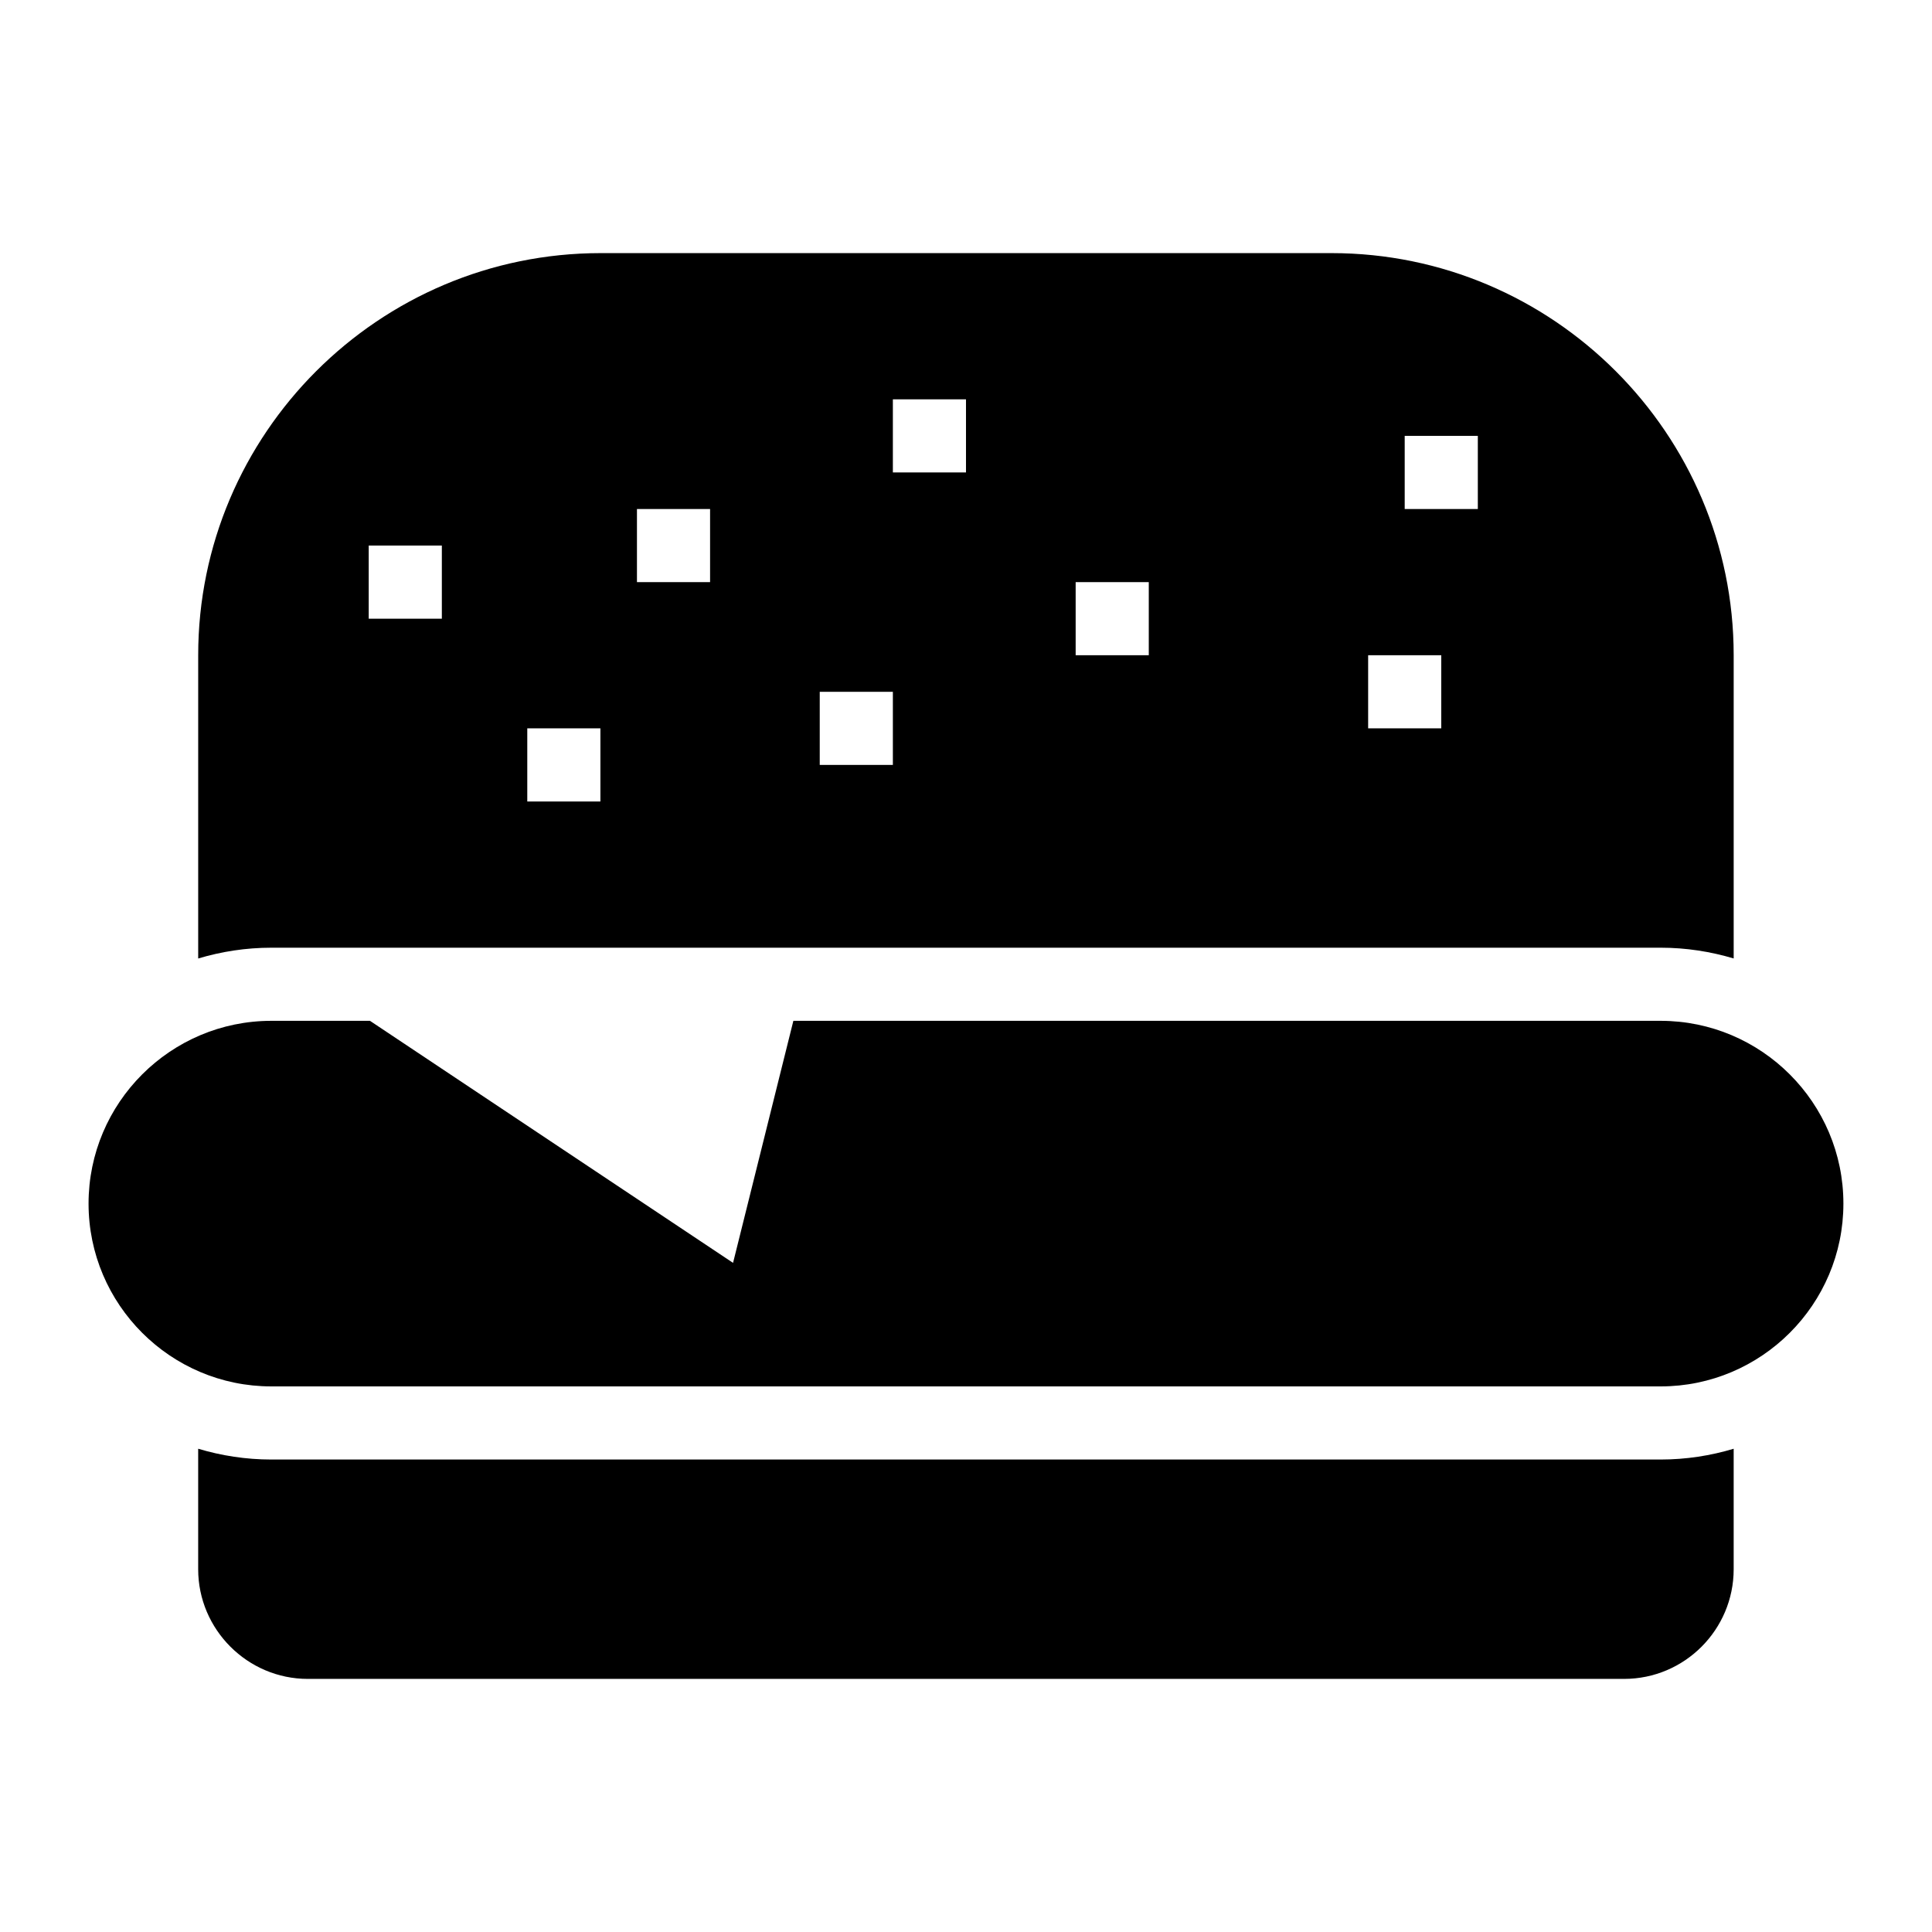
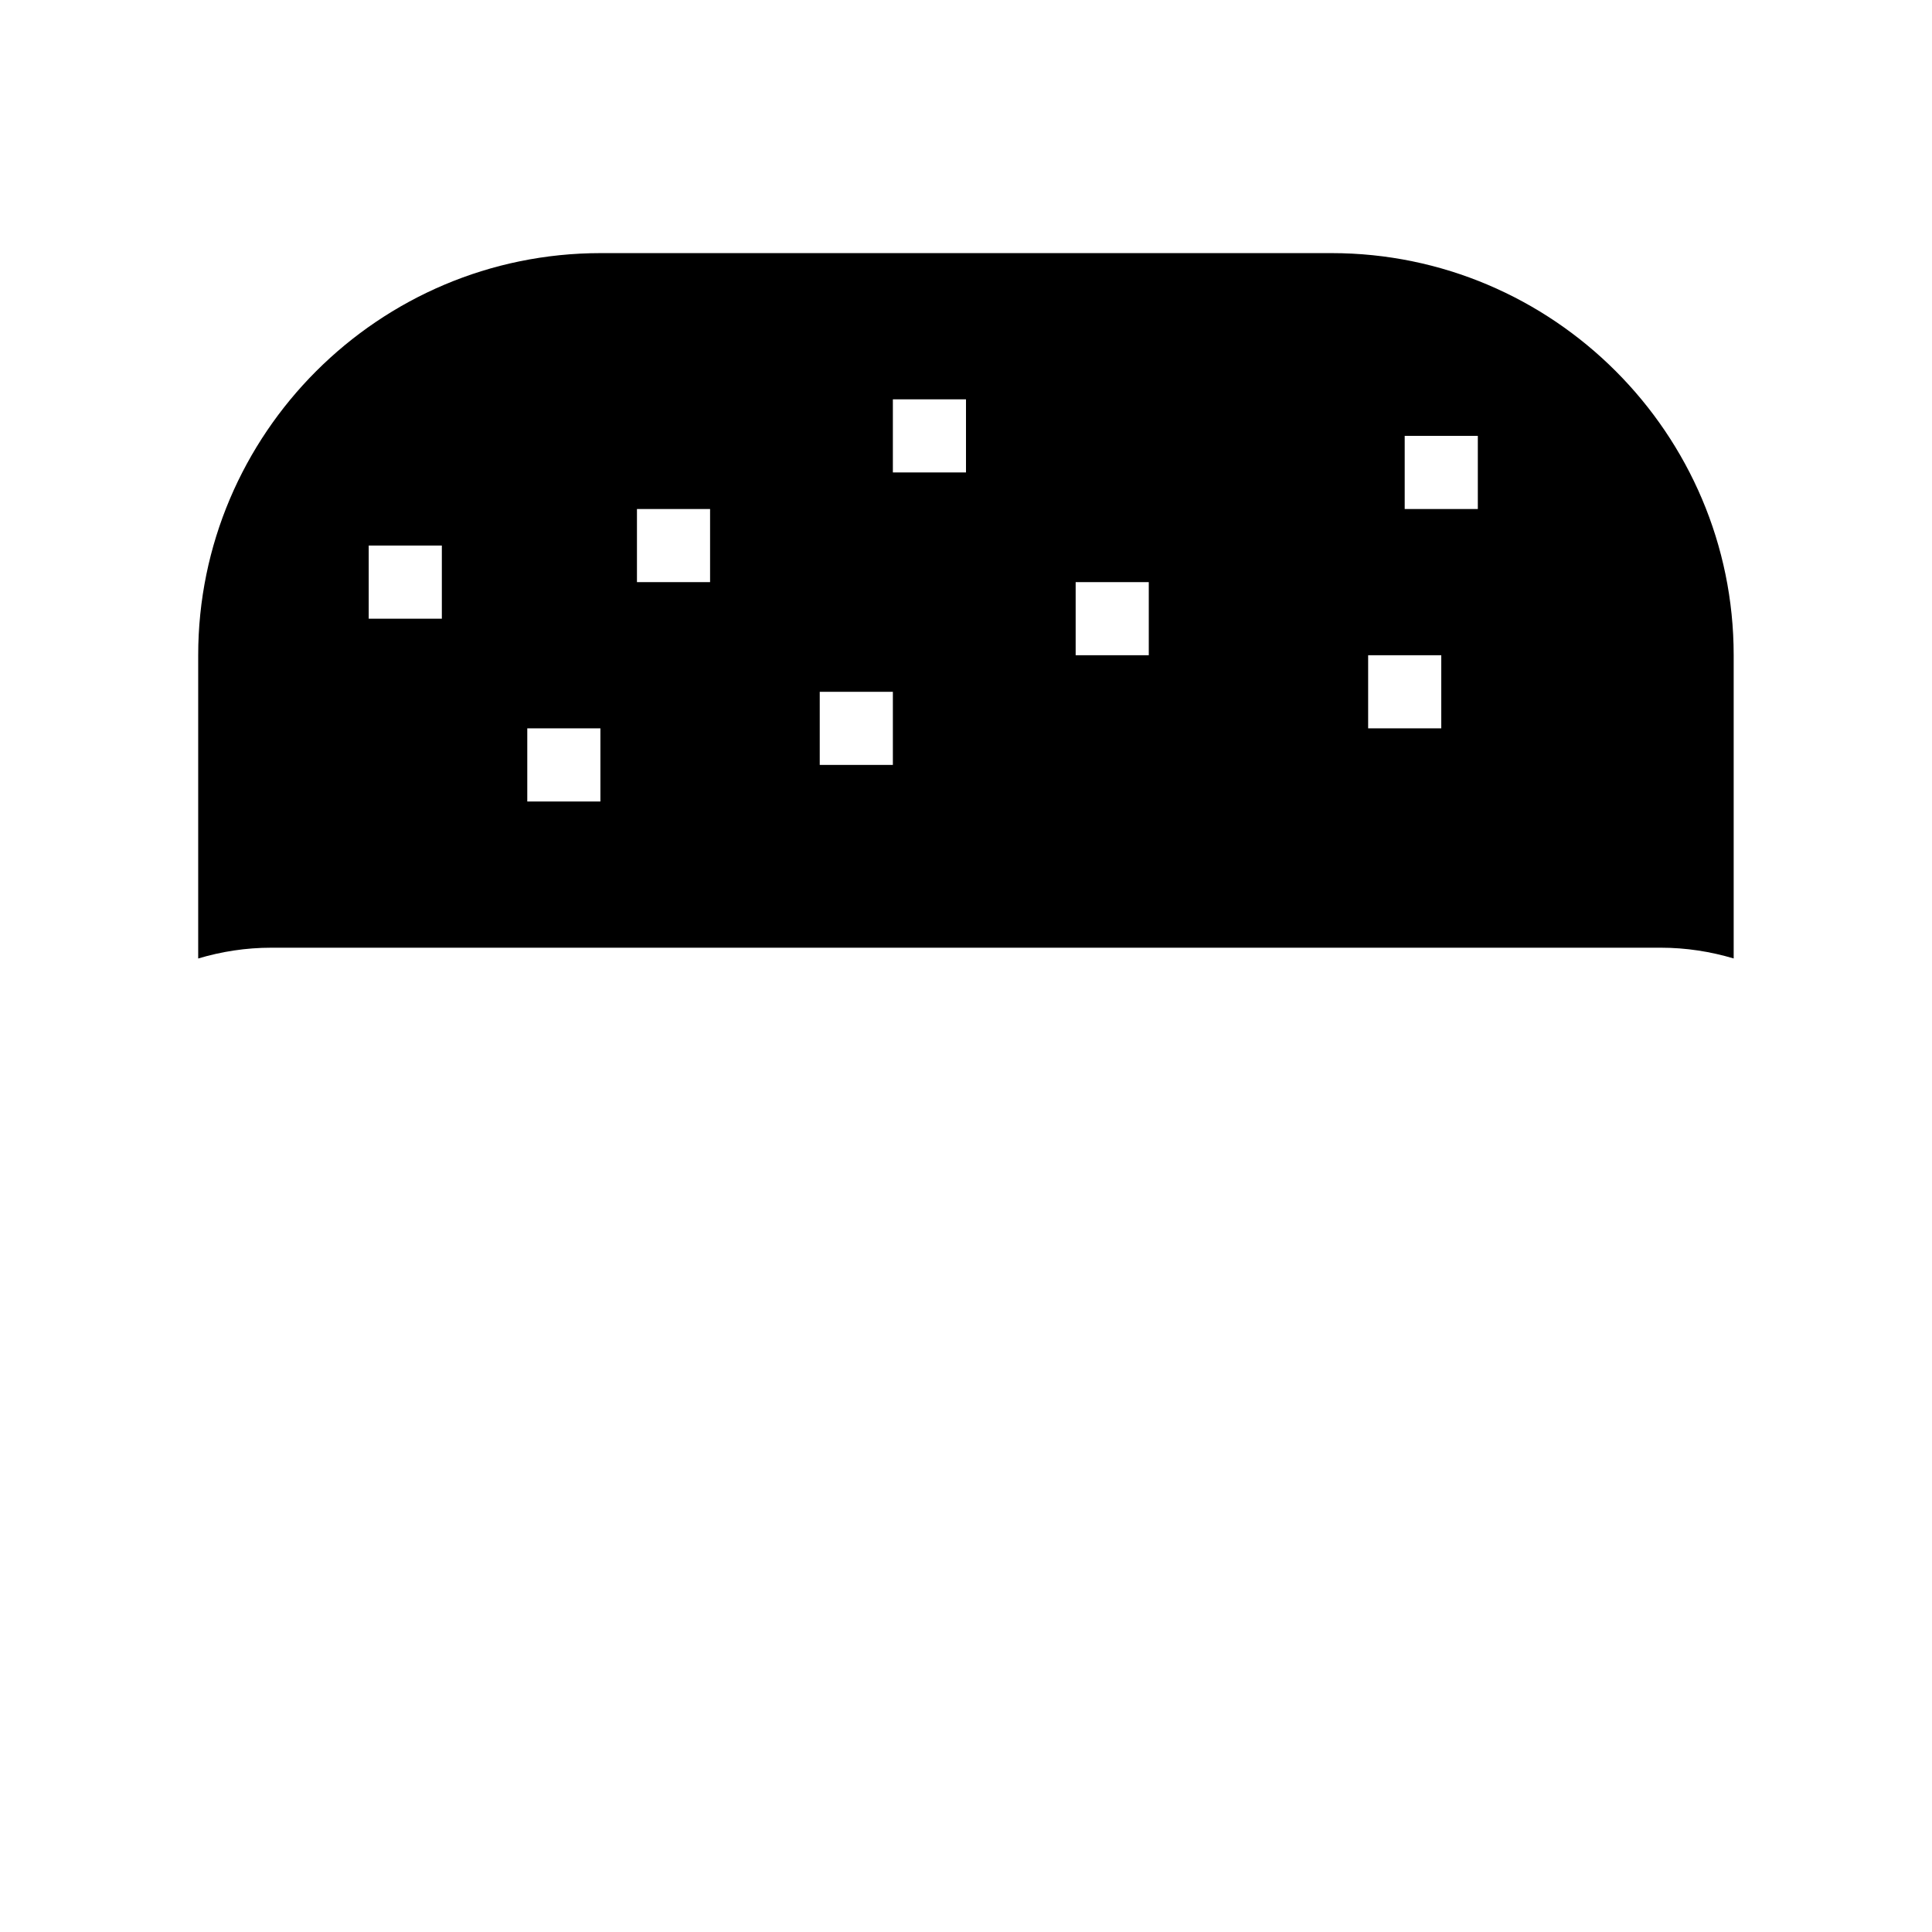
<svg xmlns="http://www.w3.org/2000/svg" fill="#000000" width="800px" height="800px" version="1.1" viewBox="144 144 512 512">
  <g>
-     <path d="m215.91 530.79c-6.742 0-13.242-1.02-19.391-2.859v31.93c0 15.988 13.078 29.066 29.066 29.066h348.79c16.082 0 29.066-13.078 29.066-29.066v-31.926c-6.144 1.84-12.637 2.856-19.367 2.856z" />
    <path d="m584.08 395.15c6.731 0 13.223 1.02 19.363 2.852v-80.355c0-58.715-47.863-106.57-106.57-106.57h-193.68c-58.809 0-106.67 47.863-106.67 106.57v80.363c6.148-1.84 12.648-2.859 19.391-2.859zm-67.82-135.64h19.379v19.379h-19.379zm-9.688 58.133h19.379v19.379h-19.379zm-77.512-19.379h19.379v19.379h-19.379zm-48.441-48.441h19.379v19.379h-19.379zm-19.379 77.508h19.379v19.379h-19.379zm-48.441-48.441h19.379v19.379h-19.379zm-29.066 58.129h19.379v19.379h-19.379zm-42.02-48.441h19.379v19.379h-19.379z" />
-     <path d="m584.08 414.53h-229.83v0.004l-15.984 64.141-96.211-64.141h0.734v-0.004h-26.879c-26.711 0-48.441 21.734-48.441 48.441 0 26.711 21.734 48.441 48.441 48.441h368.17c26.711 0 48.441-21.734 48.441-48.441 0.004-26.711-21.73-48.441-48.441-48.441z" />
  </g>
</svg>